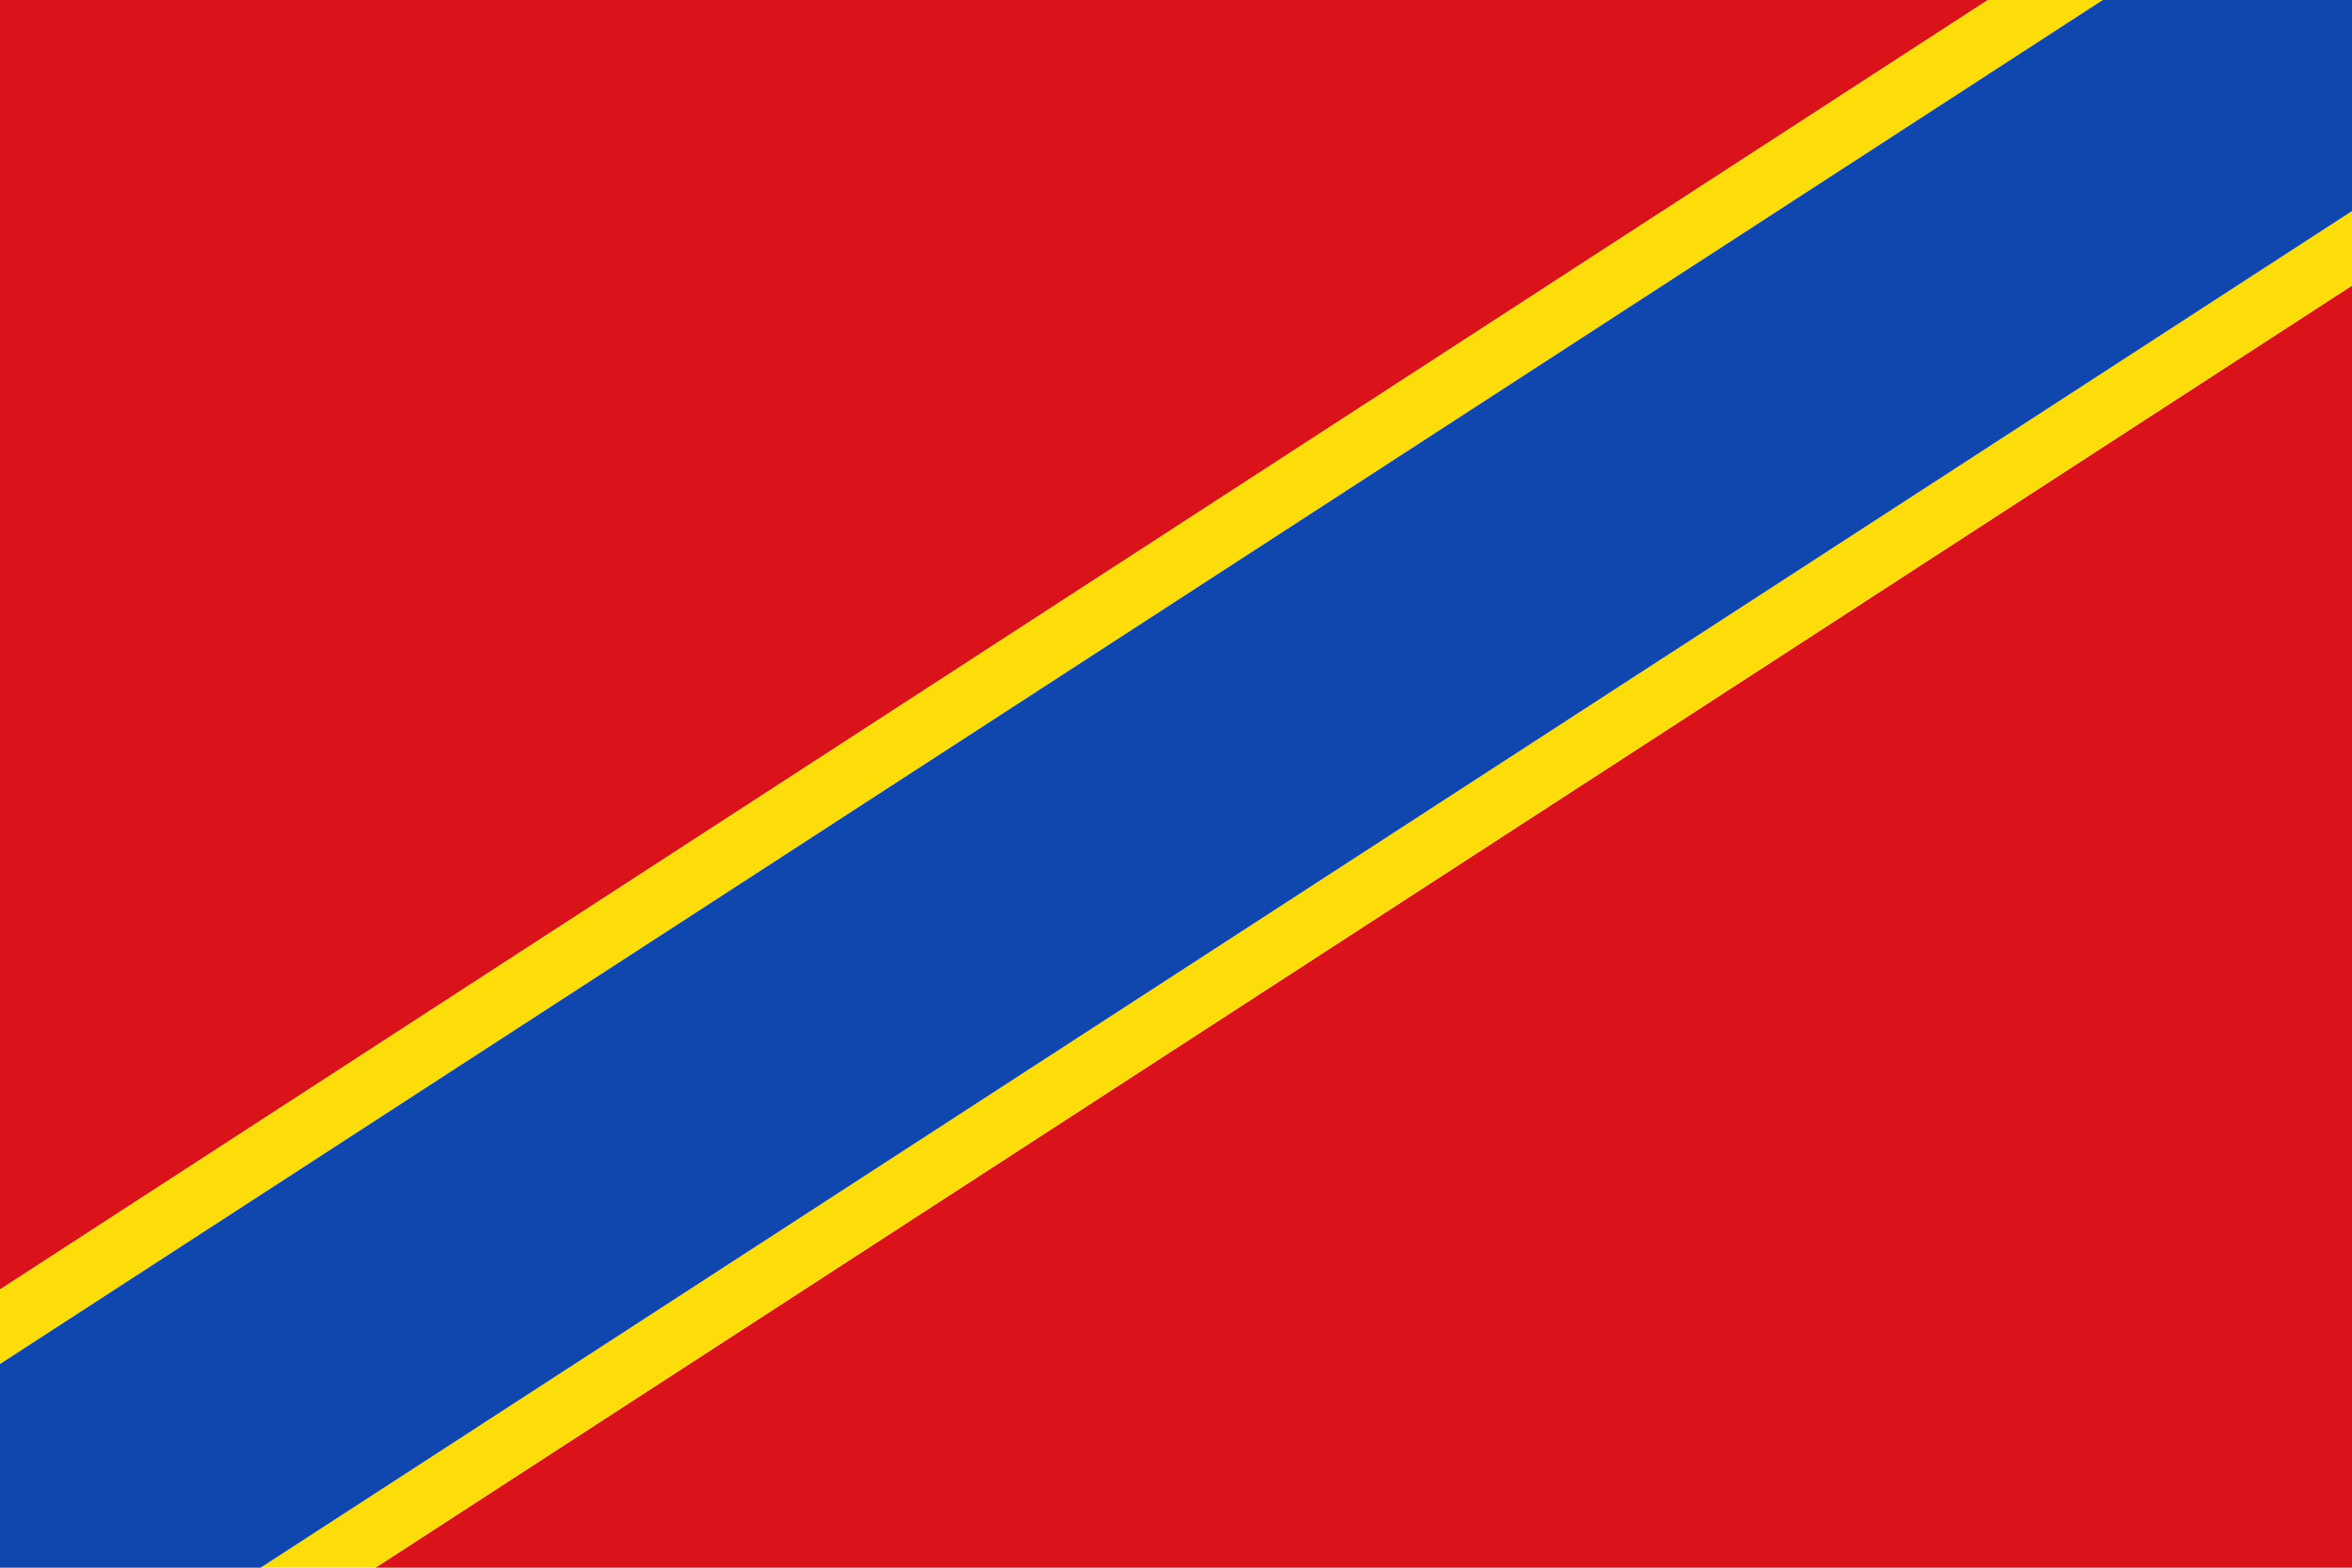
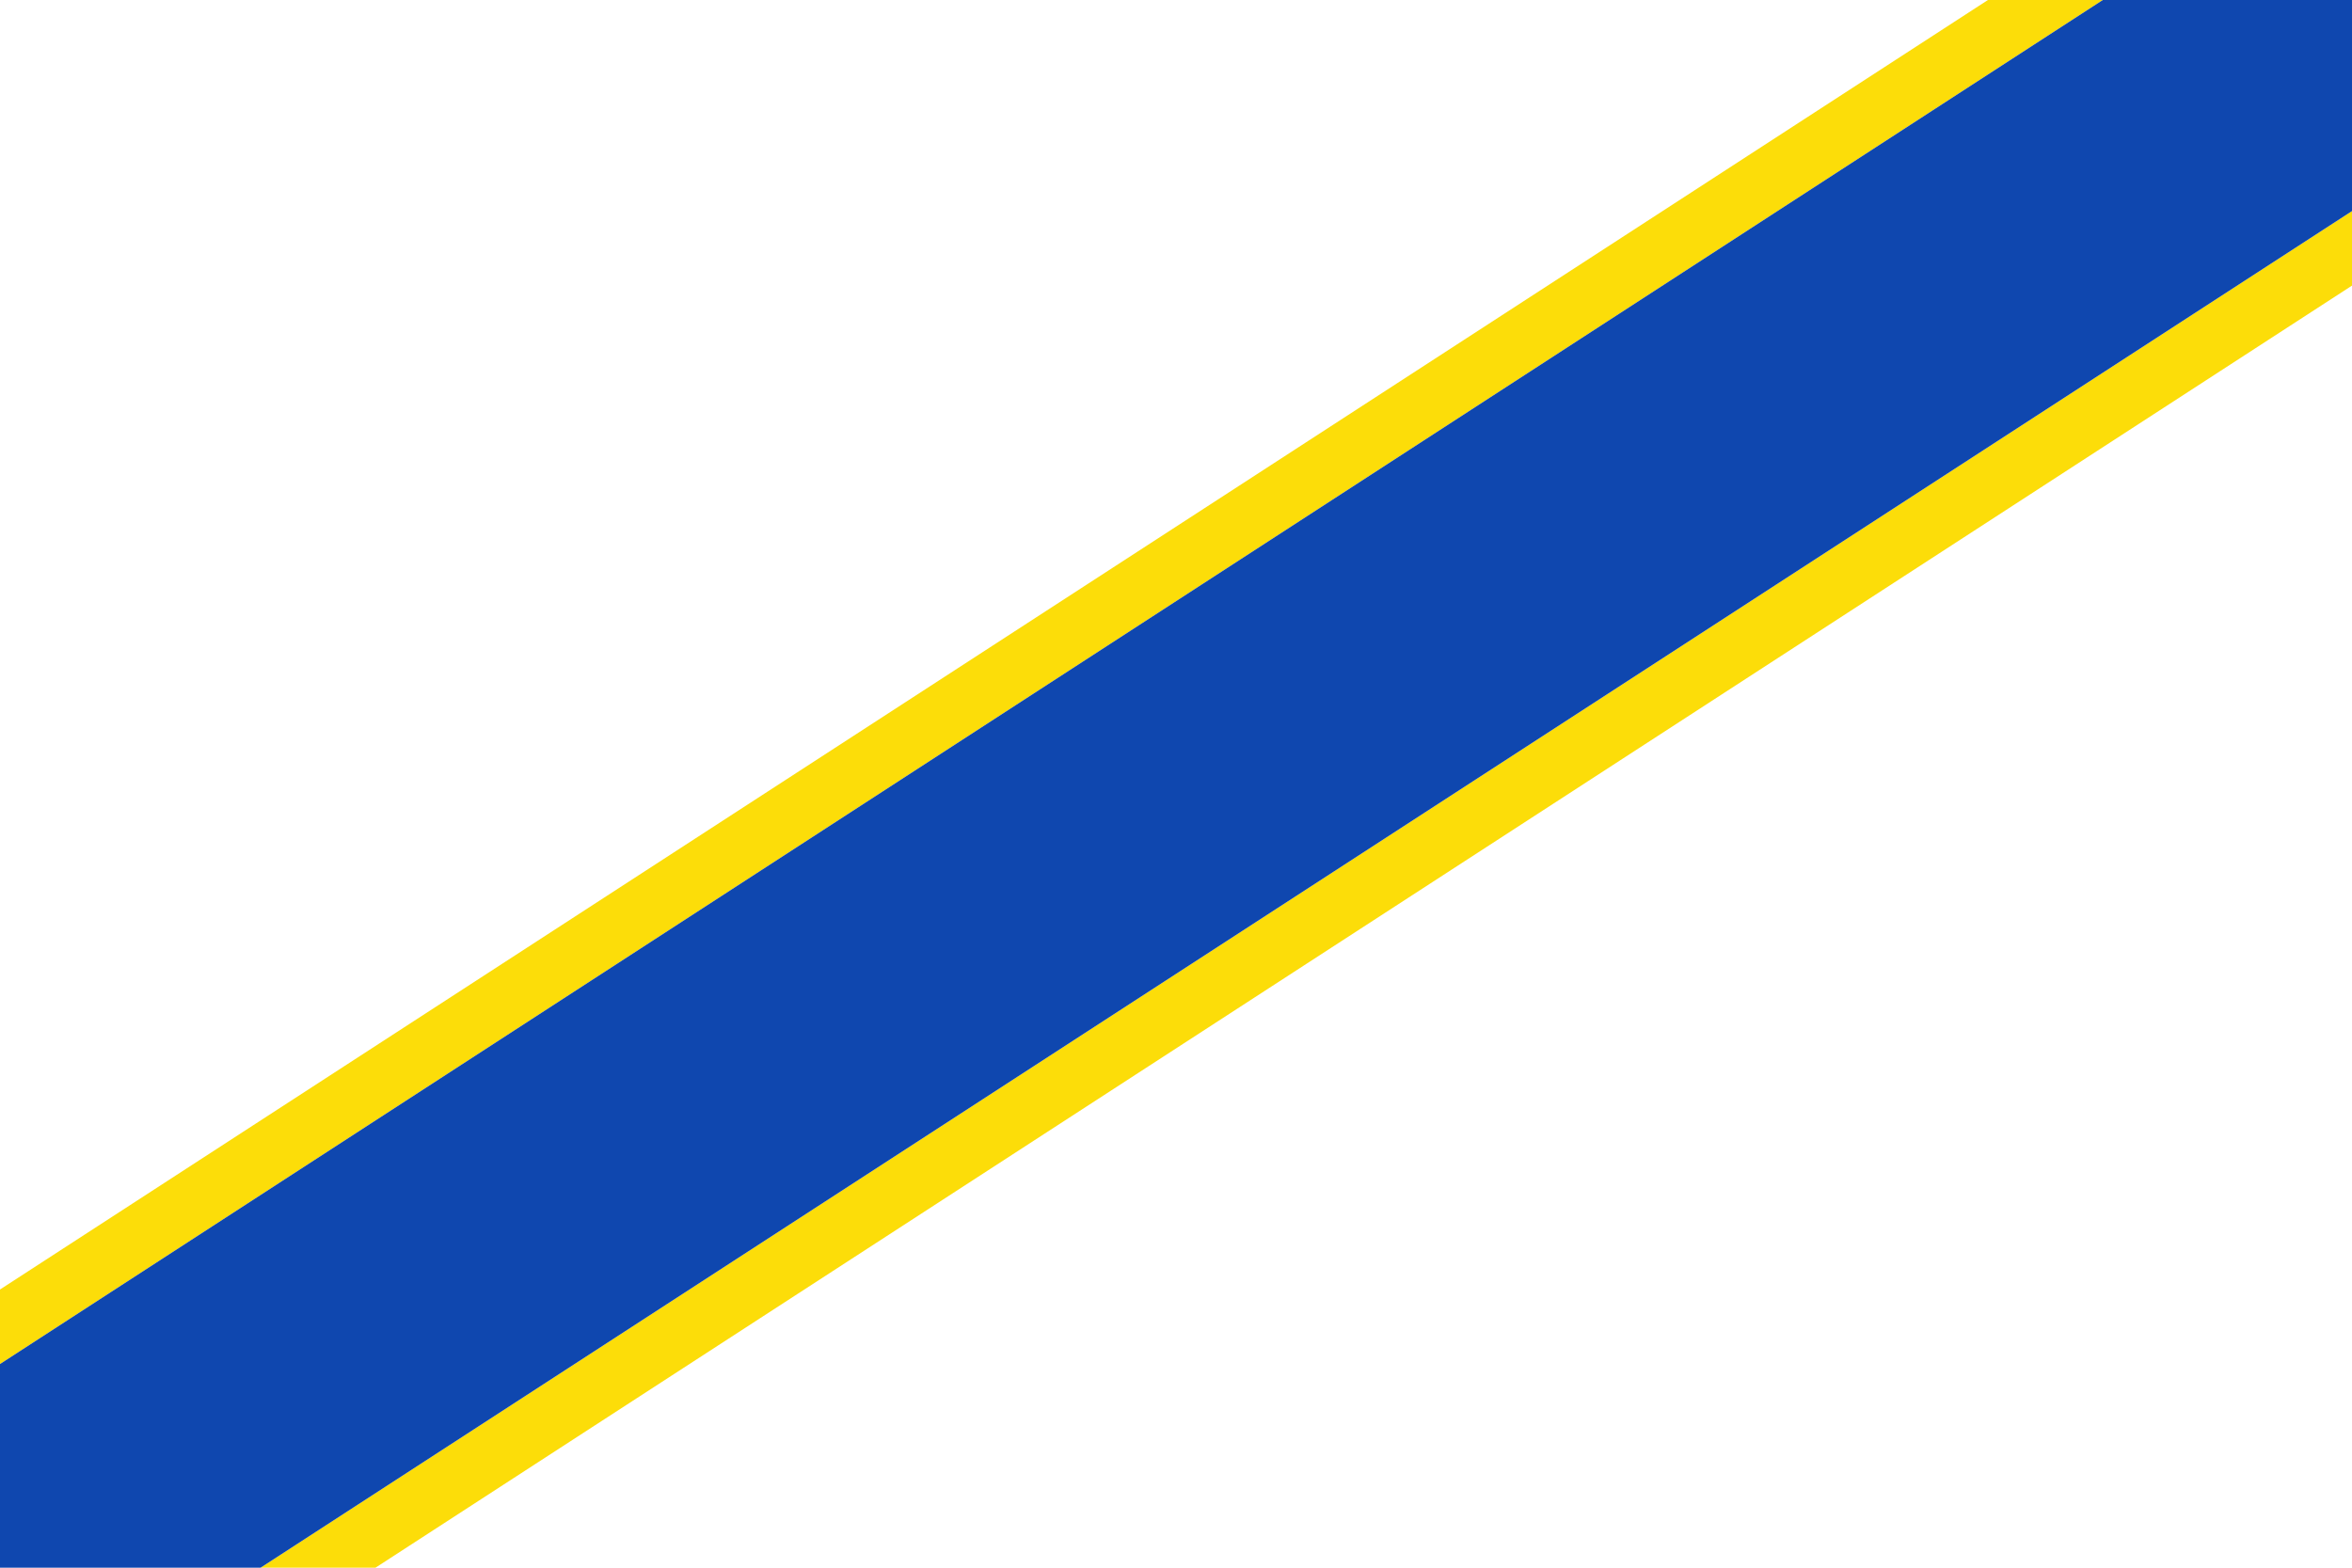
<svg xmlns="http://www.w3.org/2000/svg" xmlns:ns1="http://sodipodi.sourceforge.net/DTD/sodipodi-0.dtd" xmlns:ns2="http://www.inkscape.org/namespaces/inkscape" width="750" height="500" id="svg2317" ns1:version="0.32" ns2:version="0.45.1" version="1.0" ns1:docbase="C:\TIIKERI\Liput\Espanja\Madrid - kunnat\svg" ns1:docname="Villarejo_de_Salvanés.svg" ns2:output_extension="org.inkscape.output.svg.inkscape">
  <defs id="defs2319" />
  <ns1:namedview id="base" pagecolor="#ffffff" bordercolor="#666666" borderopacity="1.0" gridtolerance="10000" guidetolerance="10" objecttolerance="10" ns2:pageopacity="0.0" ns2:pageshadow="2" ns2:zoom="0.695835" ns2:cx="353.01472" ns2:cy="259.19938" ns2:document-units="px" ns2:current-layer="layer1" height="500px" width="750px" ns2:window-width="1024" ns2:window-height="712" ns2:window-x="-4" ns2:window-y="-4" />
  <g ns2:label="Layer 1" ns2:groupmode="layer" id="layer1">
    <g id="g7327">
-       <path id="path2381" d="M 119.741,500 L 750,500 L 750,91.09 L 119.741,500 z " style="fill:#da121a;fill-opacity:1;stroke:none;stroke-opacity:1" />
      <path id="path2379" d="M 119.741,500 L 750,91.09 L 750,67.321 L 83.101,500 L 119.741,500 z " style="fill:#fcdd09;fill-opacity:1;stroke:none;stroke-opacity:1" />
-       <path id="path2377" d="M 633.908,8.85625e-006 L 6.575e-006,8.85625e-006 L 6.575e-006,411.277 L 633.908,8.85625e-006 z " style="fill:#da121a;fill-opacity:1;stroke:none;stroke-opacity:1" />
      <path id="path2361" d="M 633.908,8.85625e-006 L 6.575e-006,411.277 L 6.575e-006,435.047 L 670.547,8.85625e-006 L 633.908,8.85625e-006 z " style="fill:#fcdd09;fill-opacity:1;stroke:none;stroke-opacity:1" />
      <path id="rect2325" d="M 670.547,8.85625e-006 L 6.575e-006,435.047 L 6.575e-006,500 L 83.101,500 L 750,67.321 L 750,8.85625e-006 L 670.547,8.85625e-006 z " style="fill:#0f47af;fill-opacity:1;stroke:none;stroke-opacity:1" />
    </g>
  </g>
</svg>